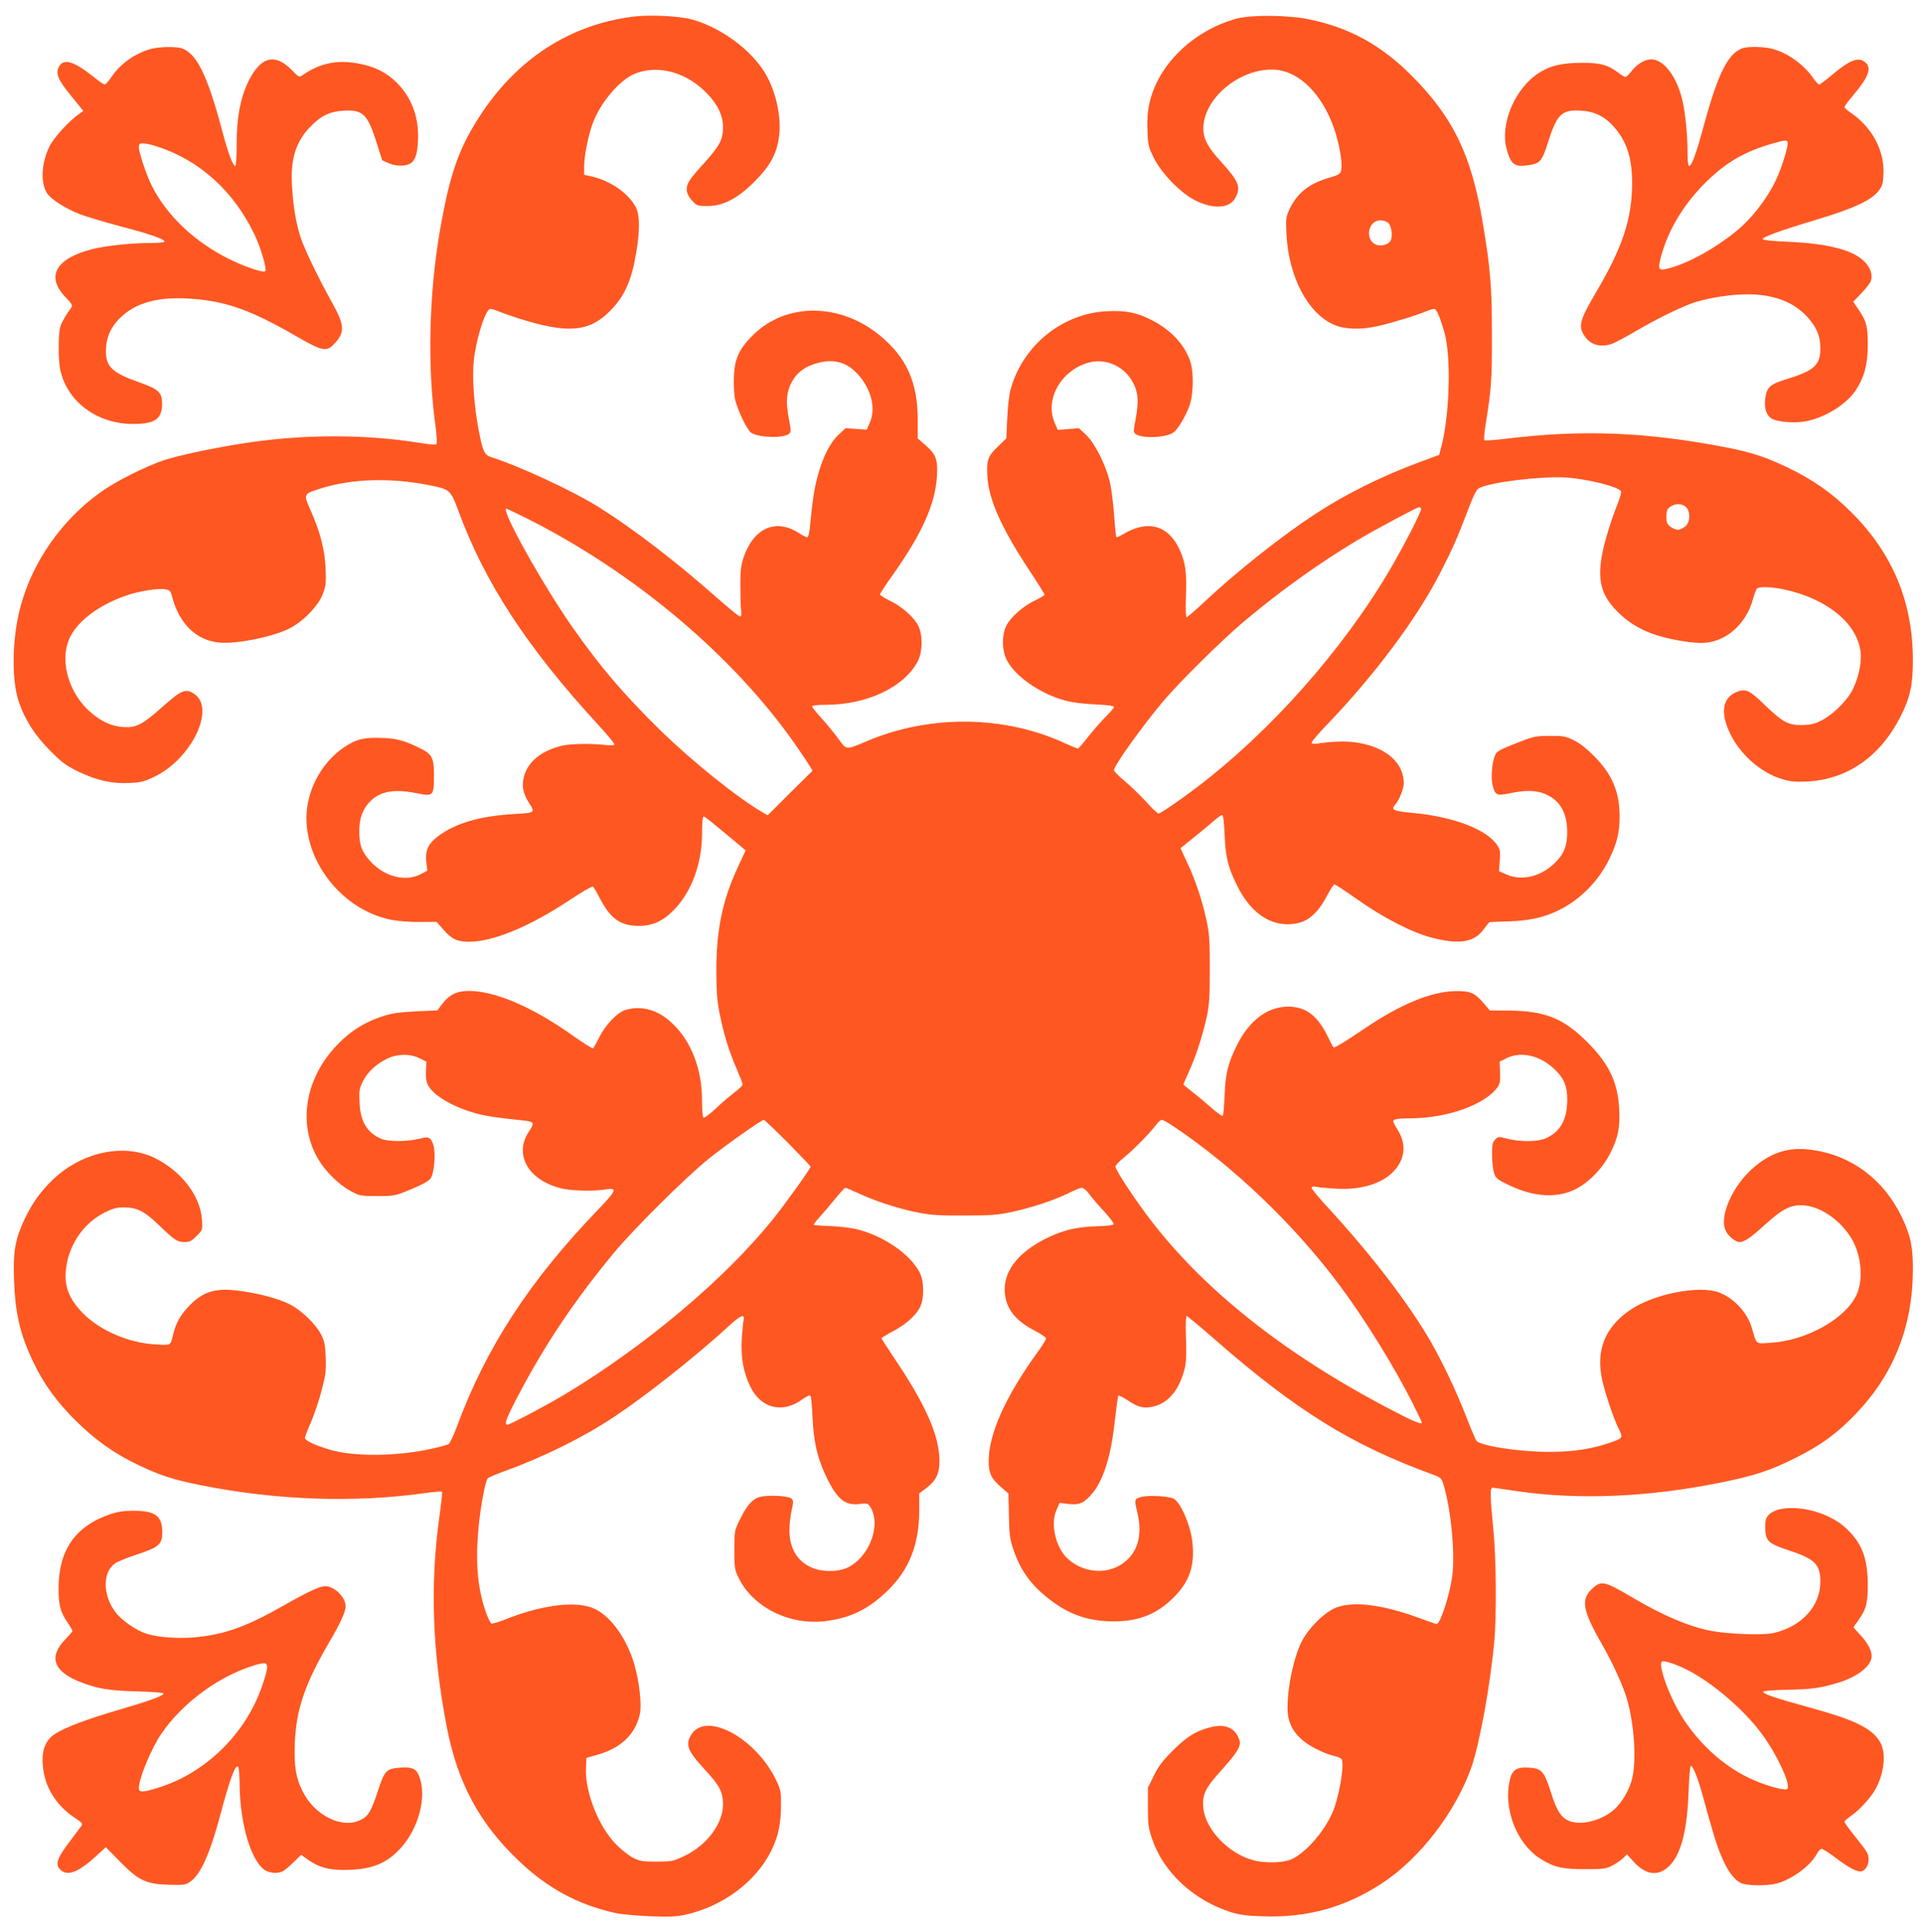
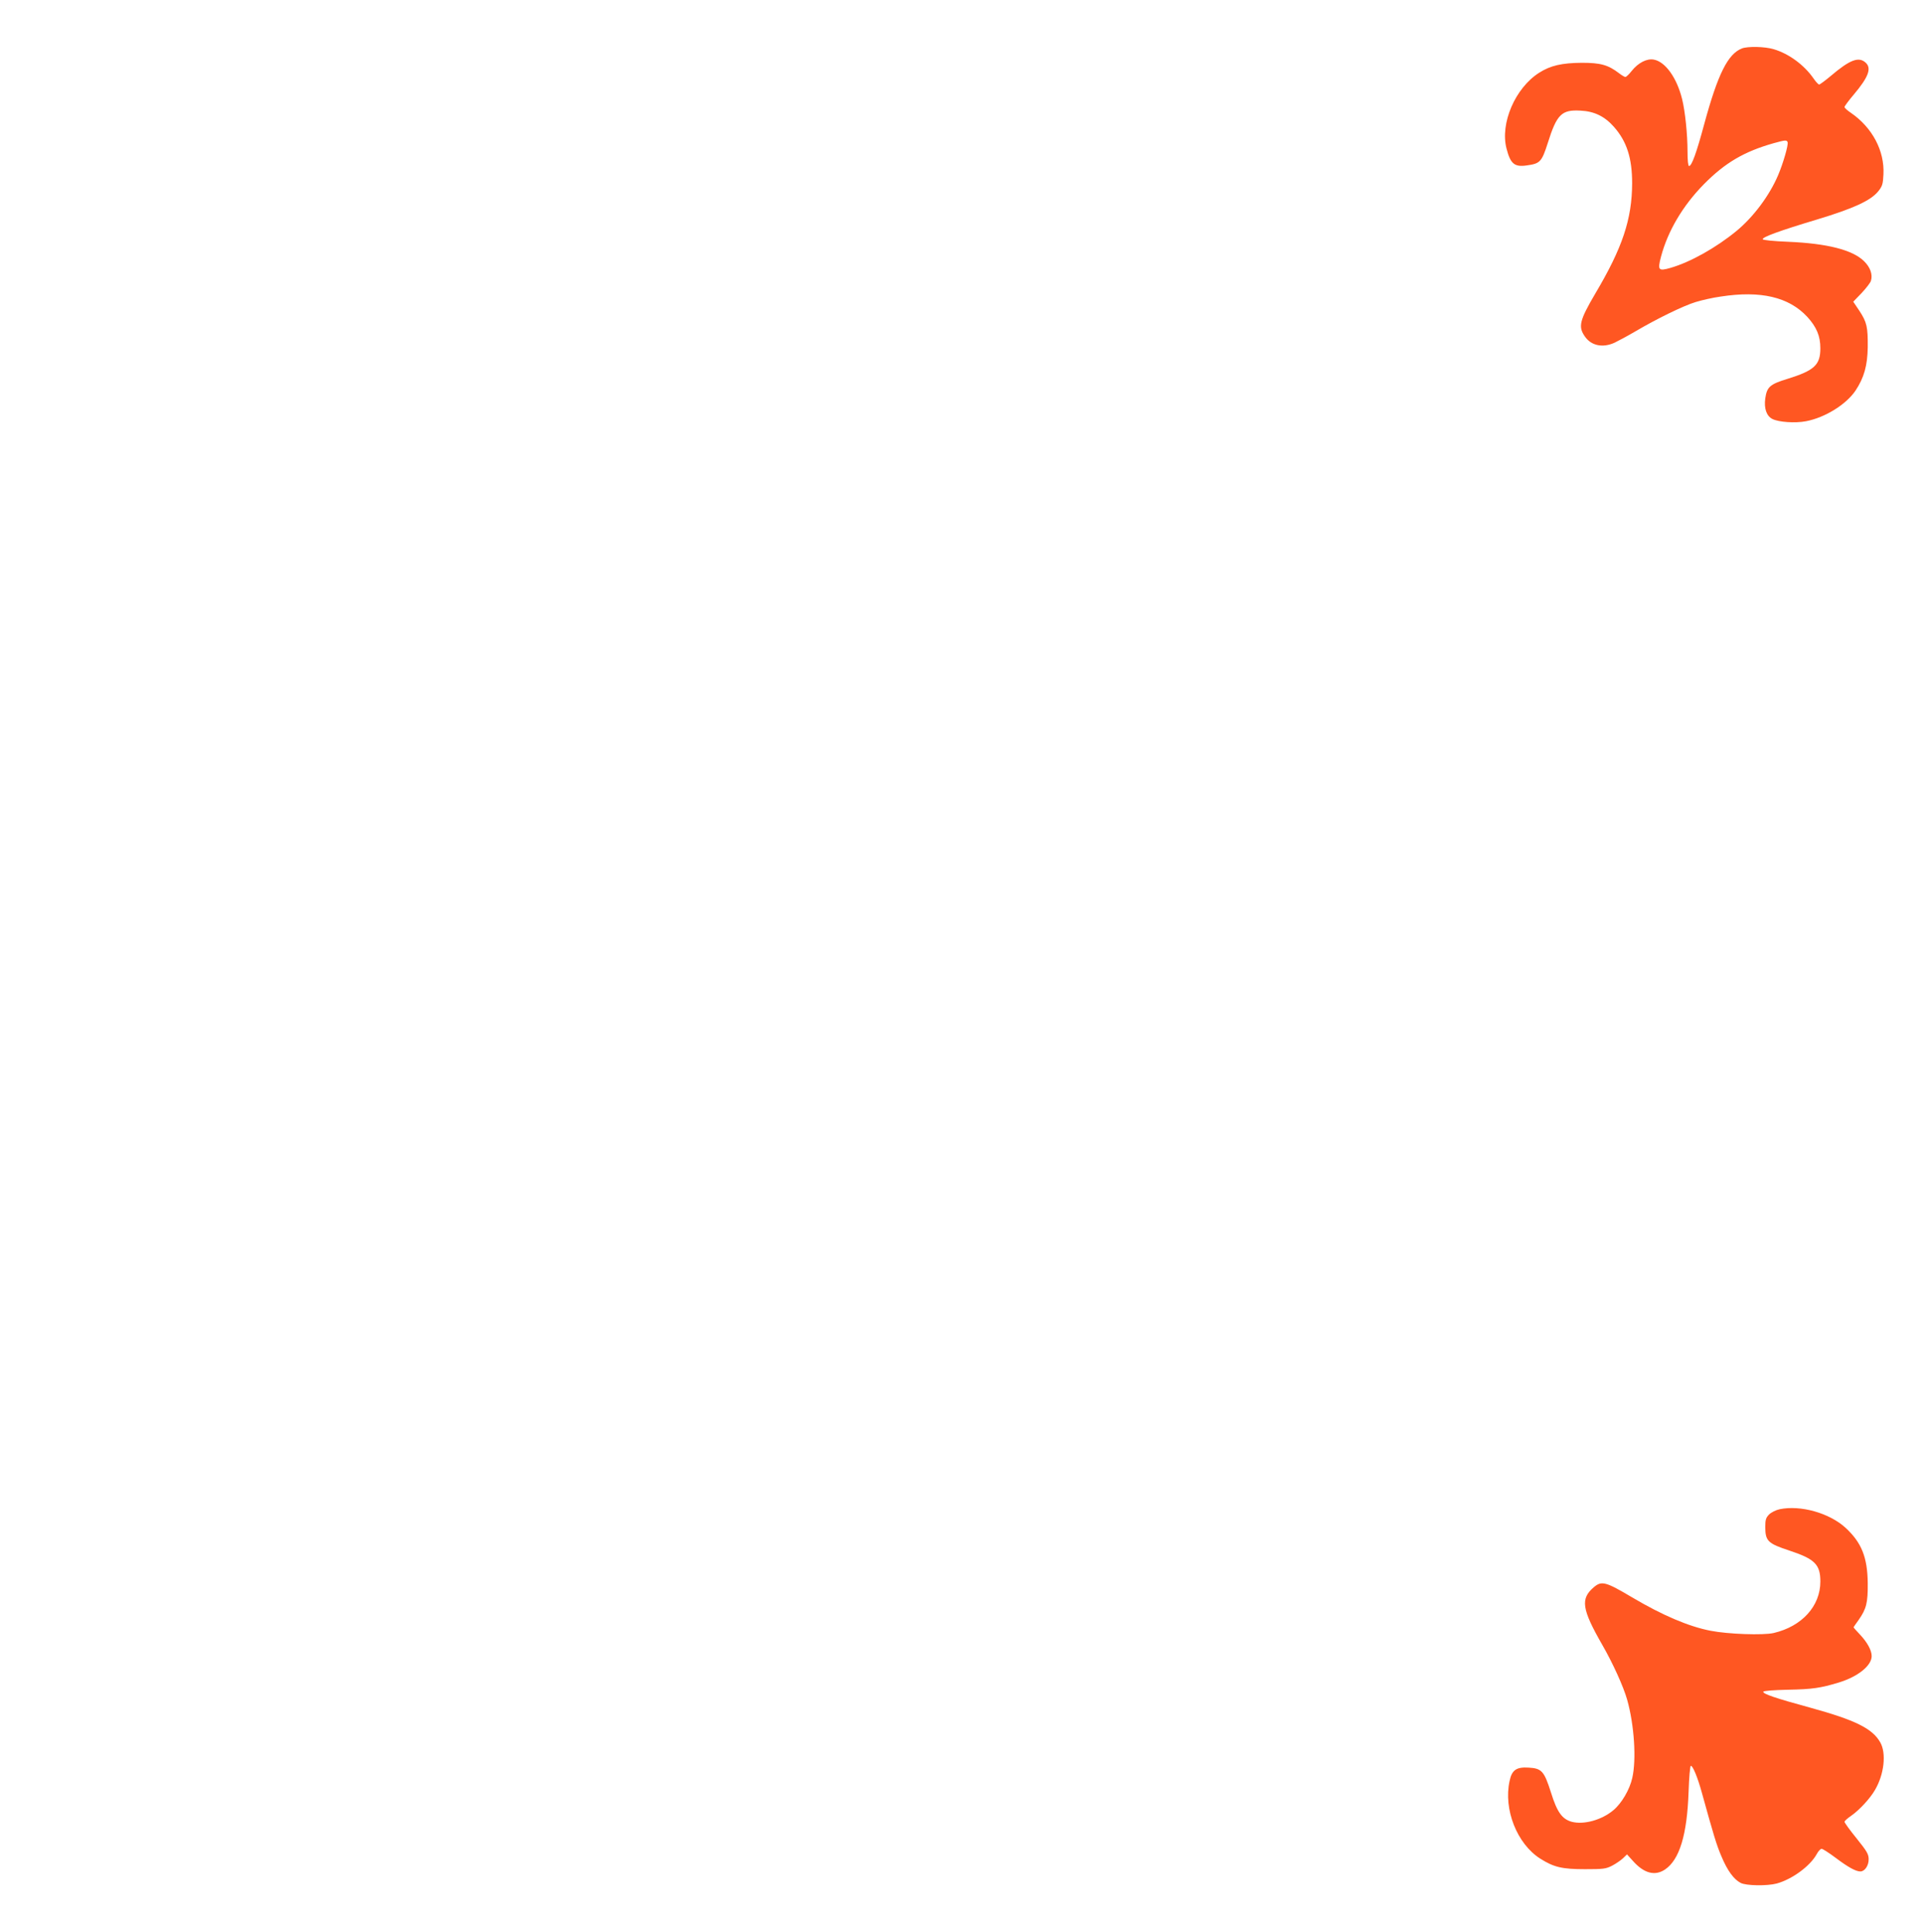
<svg xmlns="http://www.w3.org/2000/svg" version="1.0" width="1274pt" height="1280pt" viewBox="0 0 1274 1280" preserveAspectRatio="xMidYMid meet">
  <g transform="translate(0,1280) scale(0.1,-0.1)" fill="#ff5722" stroke="none">
-     <path d="M4196 12690 c-421 -53 -772 -280 -1018 -660 -138 -213 -197 -379 -262 -750 -74 -419 -86 -911 -30 -1309 8 -62 10 -109 5 -114 -5 -5 -47 -2 -102 7 -351 58 -751 60 -1134 5 -201 -29 -475 -86 -574 -120 -129 -45 -315 -139 -414 -210 -257 -183 -452 -461 -531 -758 -56 -208 -61 -478 -13 -626 40 -122 107 -226 211 -331 78 -78 105 -98 186 -137 121 -58 223 -81 338 -75 75 3 98 9 166 42 243 117 404 448 266 546 -58 41 -86 30 -211 -81 -138 -123 -178 -143 -266 -136 -86 7 -162 46 -239 122 -131 132 -179 340 -108 477 57 111 197 213 376 274 83 28 210 48 254 39 29 -5 35 -11 44 -48 47 -181 162 -292 316 -305 116 -9 337 35 454 90 93 44 199 152 229 233 20 53 22 73 18 170 -6 125 -33 232 -99 383 -49 111 -50 109 72 147 207 64 461 71 720 19 130 -26 136 -32 185 -164 176 -480 454 -906 923 -1417 62 -67 112 -127 112 -134 0 -8 -16 -10 -62 -5 -91 11 -231 8 -285 -5 -133 -32 -222 -103 -250 -198 -19 -65 -9 -120 33 -183 41 -63 39 -64 -103 -72 -225 -13 -389 -61 -505 -150 -62 -48 -82 -93 -74 -167 l7 -58 -43 -23 c-102 -53 -240 -18 -335 86 -56 61 -73 107 -73 198 0 86 23 148 72 198 69 68 158 84 309 54 109 -22 114 -17 114 109 0 133 -10 151 -110 198 -99 47 -152 59 -258 60 -104 2 -150 -11 -227 -62 -150 -101 -250 -287 -250 -469 0 -312 254 -616 565 -675 46 -9 126 -15 189 -14 l108 1 46 -52 c55 -63 91 -80 170 -80 157 0 396 98 658 271 84 56 157 98 162 95 5 -3 23 -34 42 -70 71 -141 139 -191 260 -191 97 0 169 34 245 117 111 120 176 302 176 496 0 69 4 112 10 112 9 0 46 -30 238 -190 l41 -35 -49 -105 c-103 -218 -145 -418 -145 -685 0 -147 4 -201 22 -294 28 -137 61 -245 113 -365 21 -49 39 -95 39 -102 0 -6 -25 -31 -56 -54 -30 -23 -87 -71 -124 -107 -38 -35 -74 -62 -79 -59 -6 4 -10 52 -10 109 1 213 -72 401 -201 520 -92 86 -198 116 -304 86 -54 -15 -134 -98 -176 -182 -18 -37 -37 -70 -41 -73 -5 -3 -73 40 -151 96 -253 178 -494 281 -663 284 -86 1 -135 -21 -184 -85 l-34 -44 -141 -6 c-111 -6 -158 -12 -221 -33 -135 -43 -246 -119 -342 -235 -180 -218 -213 -500 -82 -716 47 -79 135 -165 211 -206 61 -33 66 -34 178 -34 113 0 117 1 224 45 72 30 116 54 128 71 25 33 36 169 19 222 -18 53 -28 58 -96 41 -78 -19 -203 -19 -246 -1 -96 40 -141 113 -147 239 -4 80 -2 93 22 143 31 61 85 113 160 150 67 33 153 34 216 3 l45 -23 -3 -62 c-2 -41 2 -71 12 -91 36 -69 157 -142 308 -186 74 -21 139 -31 331 -51 66 -7 69 -16 32 -71 -104 -154 -5 -326 217 -379 68 -16 213 -19 291 -6 78 13 71 -7 -44 -127 -460 -476 -752 -925 -944 -1450 -21 -56 -45 -106 -54 -111 -9 -5 -56 -18 -106 -29 -227 -52 -518 -56 -678 -8 -102 30 -167 61 -167 79 0 6 18 54 41 106 22 52 54 146 70 210 27 101 30 129 27 216 -4 85 -8 108 -31 153 -37 71 -130 160 -208 200 -77 39 -219 76 -349 91 -149 18 -231 -10 -323 -108 -51 -54 -79 -105 -97 -171 -23 -91 -11 -83 -119 -78 -174 9 -363 89 -477 202 -102 102 -134 191 -114 318 23 151 119 286 252 353 58 29 82 35 132 35 85 -1 134 -26 230 -119 102 -98 121 -111 169 -111 33 0 46 7 79 40 40 40 40 40 36 107 -9 160 -141 329 -321 414 -200 93 -469 36 -658 -139 -86 -80 -147 -164 -198 -274 -61 -131 -75 -211 -68 -402 8 -221 41 -360 127 -540 69 -145 154 -262 279 -387 132 -131 259 -221 421 -298 139 -66 231 -96 406 -131 495 -100 1018 -119 1482 -54 62 9 116 13 120 10 3 -4 -4 -77 -17 -164 -63 -452 -47 -903 50 -1400 71 -365 214 -631 471 -877 191 -184 395 -295 643 -350 39 -9 142 -18 231 -22 131 -5 175 -3 238 11 245 55 464 218 565 422 46 93 64 176 65 294 1 98 -1 109 -31 173 -132 277 -459 458 -560 308 -46 -68 -30 -111 89 -239 96 -104 117 -145 118 -227 0 -128 -106 -271 -257 -343 -75 -35 -82 -37 -183 -37 -92 0 -111 3 -155 25 -27 14 -78 53 -112 88 -116 116 -207 346 -201 502 l3 72 76 22 c155 45 248 135 278 268 14 58 -4 218 -36 328 -48 166 -150 313 -257 367 -117 60 -350 33 -609 -71 -37 -15 -74 -25 -81 -23 -8 3 -26 42 -41 86 -53 159 -66 331 -44 557 14 141 45 305 61 319 7 7 60 29 118 50 249 90 518 223 720 358 208 138 542 402 753 596 84 77 113 89 103 44 -3 -16 -9 -73 -12 -128 -7 -120 11 -219 57 -313 70 -144 212 -179 342 -86 35 25 52 32 57 24 4 -6 10 -71 13 -143 7 -157 32 -267 86 -381 75 -159 128 -204 226 -191 49 6 55 4 69 -17 78 -120 -5 -340 -154 -407 -55 -25 -148 -27 -211 -6 -109 37 -169 128 -169 255 0 41 7 102 15 135 12 52 12 62 -1 75 -19 19 -154 26 -212 11 -49 -14 -86 -57 -136 -161 -30 -62 -31 -71 -31 -190 0 -114 2 -130 26 -180 94 -199 340 -322 581 -291 168 22 284 80 413 206 141 139 205 304 205 532 l0 108 47 35 c65 49 88 98 87 185 -3 169 -93 371 -306 686 -43 64 -78 119 -78 122 0 3 31 22 70 43 87 45 154 104 183 158 31 60 31 174 -1 236 -63 122 -244 245 -420 286 -37 9 -114 18 -171 20 -57 2 -106 6 -109 8 -3 3 15 27 39 53 25 27 71 81 103 121 32 39 62 72 66 72 4 0 43 -16 86 -36 113 -53 262 -101 389 -127 93 -18 142 -22 315 -21 174 0 221 4 310 23 133 28 288 80 379 125 39 20 79 36 89 36 10 0 32 -19 49 -43 17 -23 61 -75 98 -114 37 -40 65 -78 63 -84 -2 -7 -42 -12 -108 -14 -125 -3 -215 -23 -315 -69 -194 -90 -300 -214 -299 -351 1 -117 64 -202 199 -272 41 -21 75 -44 75 -51 0 -8 -26 -51 -59 -95 -212 -295 -321 -539 -321 -719 0 -78 17 -115 79 -169 l52 -45 3 -145 c2 -124 6 -155 29 -224 47 -142 120 -241 246 -337 131 -99 256 -141 421 -141 164 0 285 48 396 159 106 106 141 212 123 371 -13 112 -81 266 -126 284 -43 18 -175 23 -217 9 -41 -13 -42 -15 -20 -107 32 -137 5 -246 -78 -317 -106 -91 -269 -85 -381 13 -82 72 -120 231 -78 325 l21 48 59 -7 c70 -8 101 5 151 62 79 89 131 254 156 493 10 85 20 158 23 162 3 4 31 -10 63 -31 71 -48 113 -57 182 -37 95 28 163 116 196 255 9 38 11 99 7 198 -3 87 -1 143 5 143 5 0 89 -70 186 -155 540 -472 907 -700 1444 -895 56 -21 58 -23 73 -73 48 -160 76 -453 56 -600 -17 -127 -79 -317 -103 -317 -6 0 -53 16 -104 35 -247 92 -442 118 -560 74 -78 -29 -188 -139 -232 -229 -53 -109 -92 -295 -92 -439 0 -122 64 -209 203 -276 38 -19 86 -36 108 -40 21 -4 43 -14 48 -23 19 -39 -19 -257 -63 -355 -58 -133 -192 -280 -282 -311 -58 -20 -171 -21 -240 -2 -165 44 -318 204 -332 347 -8 89 11 129 121 251 111 124 133 162 116 205 -28 76 -95 103 -191 78 -95 -24 -156 -62 -249 -155 -68 -68 -95 -104 -125 -166 l-39 -79 0 -130 c0 -117 3 -138 29 -213 74 -218 275 -404 521 -482 52 -17 104 -24 202 -27 301 -12 555 58 801 220 252 166 486 472 591 770 53 152 125 546 150 827 17 177 13 562 -6 751 -22 220 -22 275 -3 272 8 -1 80 -12 159 -23 411 -60 873 -40 1347 56 227 46 327 78 499 164 166 82 277 163 401 293 249 260 375 577 377 947 1 157 -14 231 -73 355 -119 249 -333 410 -596 446 -146 21 -262 -13 -378 -110 -146 -120 -241 -334 -192 -428 17 -35 65 -73 91 -73 30 0 75 30 162 110 118 107 170 135 250 134 116 -1 259 -98 333 -227 62 -109 75 -262 31 -363 -70 -159 -330 -306 -568 -321 -105 -7 -94 -15 -127 98 -29 101 -119 199 -217 235 -131 50 -432 -9 -588 -115 -169 -115 -230 -269 -186 -467 21 -93 77 -259 111 -325 28 -56 25 -59 -62 -89 -119 -41 -244 -60 -399 -60 -200 0 -455 39 -484 74 -5 6 -35 76 -66 156 -67 173 -162 372 -240 507 -152 260 -394 574 -683 888 -56 61 -102 116 -102 124 0 10 8 12 33 7 17 -4 75 -9 127 -12 165 -10 306 32 384 116 75 81 85 178 26 273 -17 27 -30 52 -30 57 0 14 30 20 110 20 247 0 502 91 583 209 14 20 17 42 15 96 l-3 70 45 23 c94 47 218 21 314 -68 68 -63 91 -118 89 -215 -2 -126 -47 -204 -141 -247 -54 -24 -170 -25 -256 -3 -58 15 -60 15 -80 -5 -18 -17 -21 -33 -21 -103 0 -45 6 -99 14 -121 12 -35 21 -42 105 -82 160 -75 310 -84 431 -25 91 45 184 141 234 242 52 103 65 170 58 294 -10 178 -69 299 -216 445 -154 153 -277 202 -514 204 l-127 1 -41 48 c-59 69 -88 81 -184 80 -162 -2 -366 -86 -606 -249 -128 -86 -190 -124 -203 -124 -3 0 -18 28 -35 63 -70 147 -148 207 -267 207 -136 0 -257 -91 -338 -253 -61 -122 -77 -188 -83 -337 -3 -69 -8 -129 -12 -133 -4 -4 -36 18 -71 49 -35 31 -92 79 -127 106 -34 27 -63 51 -63 53 0 1 15 36 34 78 47 102 89 231 118 357 20 93 23 130 23 330 0 196 -3 238 -23 327 -29 132 -71 258 -127 378 l-44 95 92 74 c51 41 110 90 132 110 22 19 45 35 51 36 8 0 13 -42 17 -127 6 -151 21 -216 83 -341 80 -164 200 -256 333 -256 119 0 191 53 266 195 20 38 41 69 46 69 6 0 74 -45 152 -100 179 -126 367 -222 501 -255 179 -45 276 -28 339 62 17 23 33 43 36 43 3 1 60 3 126 5 138 4 239 27 336 76 139 69 260 192 329 334 52 104 70 179 70 285 0 163 -49 280 -170 401 -49 50 -96 86 -135 105 -54 26 -69 29 -160 28 -95 -1 -106 -3 -224 -50 -110 -43 -126 -53 -137 -80 -20 -48 -28 -153 -15 -200 17 -63 27 -68 115 -50 95 20 162 20 217 1 107 -38 160 -120 162 -253 1 -94 -21 -151 -83 -211 -94 -91 -220 -120 -322 -74 l-47 21 5 69 c5 57 2 73 -15 100 -66 105 -288 191 -555 216 -134 12 -154 21 -123 55 26 28 57 105 57 141 1 133 -111 235 -294 268 -77 14 -159 13 -273 -3 -31 -5 -43 -3 -43 6 0 7 47 62 105 122 316 330 594 703 747 1003 86 169 110 223 183 415 40 105 57 138 76 147 80 39 414 79 573 69 138 -9 339 -58 364 -89 6 -8 -5 -47 -34 -119 -24 -59 -57 -165 -75 -234 -53 -215 -33 -325 83 -443 69 -70 143 -117 237 -151 88 -32 238 -60 322 -60 158 0 298 121 344 295 8 32 21 62 27 67 20 12 100 9 175 -7 288 -61 490 -227 510 -419 8 -74 -20 -190 -62 -262 -44 -74 -132 -156 -204 -191 -44 -21 -72 -27 -126 -27 -88 -1 -126 20 -242 132 -103 100 -129 112 -190 86 -93 -39 -107 -140 -39 -278 67 -137 203 -256 339 -297 58 -18 86 -21 171 -17 267 14 484 166 618 432 63 125 81 207 81 371 0 386 -134 708 -407 980 -128 128 -255 217 -426 299 -143 68 -235 98 -400 131 -531 103 -959 120 -1462 58 -76 -9 -140 -14 -144 -10 -4 4 0 53 9 109 37 227 42 298 41 593 0 319 -10 437 -61 740 -75 451 -198 702 -477 980 -198 197 -405 311 -669 366 -139 30 -391 32 -487 5 -287 -80 -519 -306 -575 -561 -12 -53 -16 -107 -13 -179 3 -96 6 -108 42 -182 52 -105 181 -236 277 -283 123 -60 228 -52 265 21 36 70 21 107 -98 238 -93 101 -122 162 -115 240 18 201 266 389 486 367 155 -16 302 -166 379 -387 34 -98 57 -227 48 -274 -6 -30 -11 -33 -84 -55 -131 -38 -211 -103 -260 -210 -23 -50 -24 -61 -19 -165 15 -281 141 -521 313 -597 71 -32 179 -35 291 -10 101 23 260 72 328 101 23 10 47 15 52 12 15 -10 40 -73 64 -161 43 -159 33 -529 -19 -738 l-17 -67 -130 -48 c-253 -94 -491 -212 -695 -346 -220 -144 -523 -384 -737 -586 -57 -53 -107 -96 -112 -96 -5 0 -7 60 -4 143 6 157 -3 220 -43 307 -75 162 -212 198 -376 99 -21 -13 -40 -21 -42 -18 -3 3 -10 70 -15 150 -6 79 -19 180 -30 224 -30 116 -100 252 -157 305 l-46 43 -70 -6 -70 -6 -20 46 c-68 154 39 347 222 400 107 31 228 -18 287 -116 43 -71 49 -132 28 -251 -17 -88 -17 -94 -1 -106 42 -31 199 -25 250 10 28 18 86 116 108 183 27 79 27 231 0 300 -43 112 -137 207 -266 269 -93 45 -161 57 -281 52 -298 -14 -562 -229 -641 -523 -9 -33 -18 -118 -21 -190 l-6 -130 -58 -56 c-66 -63 -74 -89 -67 -202 10 -150 93 -335 272 -608 59 -88 106 -164 106 -169 0 -5 -29 -23 -64 -39 -77 -37 -159 -109 -188 -165 -32 -61 -31 -165 2 -229 53 -106 217 -221 380 -267 50 -14 118 -23 203 -27 85 -4 127 -10 127 -17 0 -7 -23 -34 -51 -61 -28 -28 -80 -87 -116 -132 -35 -46 -68 -83 -72 -83 -5 0 -43 16 -85 35 -397 184 -886 191 -1299 20 -160 -67 -145 -68 -205 13 -28 38 -78 99 -112 136 -33 36 -60 71 -60 76 0 6 39 10 93 10 274 1 519 118 608 290 32 61 33 176 2 235 -30 58 -109 127 -186 164 -37 18 -67 37 -67 42 0 6 37 63 83 127 194 274 283 471 294 653 7 113 -5 147 -73 207 l-54 47 0 126 c0 244 -74 410 -248 554 -265 220 -623 222 -842 6 -93 -92 -123 -157 -128 -276 -2 -50 1 -116 7 -147 15 -72 83 -213 110 -227 58 -32 207 -35 247 -7 16 12 16 19 -1 107 -20 112 -15 174 23 242 33 61 91 102 173 123 109 28 194 2 267 -81 86 -98 116 -224 74 -317 l-20 -45 -70 5 -70 5 -46 -43 c-57 -53 -107 -152 -140 -279 -22 -82 -33 -154 -52 -348 -3 -29 -10 -53 -16 -53 -6 0 -32 13 -57 29 -150 97 -297 33 -363 -158 -19 -55 -23 -87 -23 -191 0 -69 2 -143 5 -165 3 -27 1 -40 -7 -40 -7 0 -76 56 -154 125 -270 239 -553 456 -779 598 -174 109 -520 270 -713 332 -48 15 -58 37 -86 181 -31 162 -44 351 -32 462 15 136 71 317 104 339 5 3 29 -2 52 -12 24 -10 86 -32 139 -49 322 -103 467 -92 605 46 98 98 144 200 176 388 25 148 24 250 -2 301 -49 93 -166 175 -290 204 l-53 12 0 56 c0 73 31 222 62 298 52 130 169 267 264 311 146 66 332 23 470 -108 84 -81 124 -159 124 -242 0 -81 -22 -123 -121 -233 -45 -49 -90 -102 -100 -119 -30 -47 -25 -89 15 -133 33 -36 37 -37 103 -37 105 0 201 50 314 164 100 101 142 177 159 287 20 130 -17 307 -92 431 -92 153 -291 300 -480 353 -84 24 -279 34 -392 20z m5004 -1370 c20 -20 28 -93 12 -116 -14 -22 -53 -35 -83 -29 -89 20 -74 165 18 165 20 0 41 -8 53 -20z m1970 -1880 c31 -31 28 -102 -6 -129 -15 -12 -37 -21 -49 -21 -12 0 -34 9 -49 21 -21 16 -26 29 -26 62 0 47 6 58 35 75 31 18 73 14 95 -8z m-1755 -10 c7 -11 -114 -247 -210 -410 -315 -534 -797 -1075 -1280 -1440 -127 -96 -237 -170 -250 -170 -7 0 -44 35 -82 78 -39 42 -102 104 -142 137 -39 32 -71 65 -71 72 0 29 179 280 319 448 104 125 391 410 541 536 238 201 505 392 760 544 113 67 388 214 402 215 4 0 10 -4 13 -10z m-5932 -61 c718 -360 1378 -915 1791 -1509 40 -58 81 -119 91 -136 l18 -31 -149 -147 -148 -148 -31 18 c-163 93 -467 337 -679 544 -240 235 -404 427 -584 685 -200 286 -478 785 -437 785 3 0 60 -28 128 -61z m1736 -4140 c83 -84 151 -155 151 -159 0 -13 -170 -251 -252 -352 -319 -395 -846 -838 -1376 -1157 -120 -72 -364 -201 -380 -201 -23 0 -11 36 62 176 181 348 377 640 639 958 133 161 483 508 632 628 116 93 350 258 366 258 4 0 75 -68 158 -151z m2554 109 c405 -271 810 -660 1112 -1068 163 -220 357 -534 475 -770 33 -66 60 -122 60 -125 0 -16 -51 4 -194 79 -719 374 -1267 810 -1631 1299 -104 141 -205 297 -205 317 0 8 25 35 56 60 58 46 176 166 215 219 12 17 29 31 36 31 8 0 42 -19 76 -42z" />
-     <path d="M1000 12476 c-106 -30 -201 -97 -261 -185 -19 -28 -39 -51 -45 -51 -6 0 -39 22 -73 50 -130 104 -199 125 -230 69 -25 -45 -8 -86 80 -194 l81 -100 -28 -20 c-66 -45 -171 -161 -198 -218 -52 -111 -58 -235 -16 -305 26 -42 122 -103 221 -142 43 -16 164 -52 268 -80 189 -49 291 -84 291 -101 0 -5 -42 -9 -93 -9 -127 0 -296 -18 -387 -41 -243 -62 -309 -183 -173 -321 35 -36 45 -52 38 -62 -36 -49 -64 -96 -75 -129 -15 -47 -15 -224 0 -291 47 -210 247 -357 485 -355 142 0 189 34 189 134 0 74 -22 96 -147 140 -190 67 -230 107 -225 225 4 79 33 142 90 200 108 108 265 149 496 129 220 -19 379 -77 663 -240 190 -110 213 -114 270 -50 65 72 61 119 -21 266 -89 160 -186 360 -209 434 -30 94 -48 201 -56 331 -12 182 22 295 117 396 72 77 133 106 228 111 125 7 156 -25 216 -215 l36 -114 45 -20 c56 -24 125 -20 155 9 26 26 37 81 38 173 0 137 -48 258 -140 351 -64 64 -137 103 -235 124 -156 33 -273 10 -397 -77 -15 -11 -24 -5 -63 36 -114 118 -210 92 -292 -79 -52 -110 -76 -241 -75 -412 0 -83 -4 -143 -9 -143 -16 0 -49 88 -90 245 -95 355 -165 498 -262 534 -37 14 -151 12 -207 -3z m41 -647 c279 -89 508 -296 645 -583 43 -91 84 -230 71 -243 -13 -12 -133 28 -242 82 -225 112 -410 287 -509 483 -34 67 -86 222 -86 256 0 22 4 26 28 26 16 0 58 -9 93 -21z" />
    <path d="M11540 12479 c-93 -37 -159 -169 -249 -500 -52 -193 -83 -279 -101 -279 -6 0 -10 36 -10 95 0 116 -16 269 -36 349 -35 141 -111 247 -187 261 -46 9 -104 -21 -147 -75 -17 -22 -36 -40 -42 -40 -5 0 -24 11 -42 25 -72 55 -122 69 -246 69 -132 -1 -208 -18 -283 -66 -159 -101 -260 -336 -216 -503 26 -101 53 -123 134 -111 88 12 99 23 139 148 60 191 92 222 216 215 92 -4 161 -38 222 -107 86 -97 121 -208 121 -375 -1 -237 -64 -427 -244 -730 -105 -179 -115 -220 -68 -286 42 -60 118 -75 195 -40 23 11 85 44 138 75 139 82 320 171 401 195 39 12 113 29 165 36 265 41 451 -3 573 -134 62 -68 87 -127 87 -209 0 -110 -40 -147 -217 -202 -118 -36 -137 -54 -148 -130 -9 -66 8 -116 47 -136 41 -21 151 -29 223 -15 126 24 266 111 328 203 57 86 79 166 81 288 1 134 -6 165 -55 240 l-41 61 55 57 c30 32 58 68 62 81 13 42 -4 90 -46 131 -77 75 -245 117 -502 128 -98 4 -168 11 -169 17 -2 14 108 55 358 130 245 74 358 126 408 188 27 34 31 48 34 112 8 155 -73 309 -215 407 -24 16 -43 33 -43 39 0 5 27 42 61 82 98 116 120 175 79 212 -46 42 -105 19 -232 -89 -37 -31 -71 -56 -76 -56 -5 0 -22 18 -37 40 -62 90 -165 165 -264 194 -60 18 -172 20 -211 5z m303 -621 c6 -18 -29 -139 -63 -219 -57 -134 -162 -275 -274 -368 -136 -112 -307 -208 -439 -246 -80 -23 -86 -15 -63 73 45 171 145 340 285 482 140 142 267 216 461 271 79 22 87 22 93 7z" />
-     <path d="M11790 2800 c-24 -5 -56 -21 -70 -35 -21 -22 -25 -34 -25 -85 1 -91 17 -107 163 -155 166 -55 202 -92 202 -204 0 -163 -122 -297 -309 -341 -69 -16 -303 -8 -419 15 -144 28 -318 102 -519 221 -175 104 -202 111 -253 68 -91 -77 -81 -145 56 -384 68 -118 140 -276 164 -362 47 -166 62 -396 34 -518 -17 -77 -70 -168 -125 -214 -77 -65 -196 -98 -276 -77 -64 18 -97 63 -138 195 -45 141 -61 159 -148 164 -81 5 -111 -16 -126 -89 -41 -188 49 -416 203 -514 90 -57 145 -70 296 -70 122 0 139 2 180 23 25 13 57 35 72 49 l27 26 38 -42 c74 -84 147 -103 214 -58 96 65 146 229 156 514 3 95 10 173 15 173 13 0 44 -74 72 -175 80 -289 98 -349 131 -426 39 -93 81 -151 127 -175 36 -19 175 -21 239 -4 102 28 222 116 265 195 10 19 25 35 32 35 8 0 51 -28 95 -61 81 -61 132 -89 162 -89 29 0 55 38 55 80 0 34 -10 52 -80 139 -44 54 -80 104 -80 110 0 5 19 23 43 39 55 38 127 116 159 172 61 104 76 243 35 315 -52 92 -165 148 -467 231 -224 61 -313 91 -308 105 2 6 72 11 163 13 162 3 216 11 338 48 127 39 217 112 217 175 0 38 -29 91 -77 142 -24 25 -43 47 -43 48 0 2 15 24 34 50 51 73 61 113 60 243 -2 172 -41 269 -147 367 -107 98 -298 152 -437 123z m-614 -1063 c164 -83 372 -260 489 -416 104 -137 202 -348 176 -374 -13 -13 -119 14 -219 57 -207 87 -403 272 -516 486 -71 135 -119 286 -95 301 14 8 93 -18 165 -54z" />
-     <path d="M730 2767 c-230 -78 -341 -237 -342 -487 0 -117 12 -163 62 -234 16 -25 30 -48 30 -52 0 -5 -21 -29 -46 -55 -114 -115 -81 -214 96 -283 113 -45 192 -58 377 -63 113 -3 180 -9 177 -15 -11 -18 -98 -49 -304 -109 -206 -61 -343 -112 -413 -156 -73 -46 -98 -124 -79 -246 19 -125 93 -236 208 -312 50 -33 54 -39 42 -55 -7 -10 -38 -51 -69 -92 -93 -122 -107 -161 -67 -198 47 -43 119 -15 238 95 l61 56 92 -94 c125 -127 173 -150 322 -155 103 -3 112 -2 145 20 68 46 129 181 197 433 68 257 105 354 122 326 4 -6 8 -65 9 -129 4 -257 79 -500 170 -555 34 -19 83 -22 115 -6 12 6 45 33 72 60 l50 49 50 -35 c65 -46 131 -65 229 -65 174 0 273 35 366 129 132 133 193 359 135 497 -18 45 -46 57 -120 52 -94 -6 -107 -18 -150 -150 -47 -144 -66 -175 -123 -200 -122 -54 -298 35 -376 191 -46 89 -59 170 -53 321 9 224 68 397 233 677 68 116 104 195 104 229 0 61 -74 134 -135 134 -37 0 -118 -38 -278 -129 -245 -140 -397 -194 -593 -210 -108 -9 -235 0 -310 23 -71 22 -169 90 -210 145 -84 113 -85 264 -2 322 16 12 81 38 145 59 147 49 168 67 168 148 0 108 -46 142 -192 142 -64 0 -106 -7 -153 -23z m1040 -1014 c0 -16 -15 -72 -34 -125 -108 -315 -372 -574 -684 -672 -104 -33 -132 -34 -132 -5 0 66 83 266 150 363 133 194 358 364 582 441 98 33 118 33 118 -2z" />
+     <path d="M11790 2800 c-24 -5 -56 -21 -70 -35 -21 -22 -25 -34 -25 -85 1 -91 17 -107 163 -155 166 -55 202 -92 202 -204 0 -163 -122 -297 -309 -341 -69 -16 -303 -8 -419 15 -144 28 -318 102 -519 221 -175 104 -202 111 -253 68 -91 -77 -81 -145 56 -384 68 -118 140 -276 164 -362 47 -166 62 -396 34 -518 -17 -77 -70 -168 -125 -214 -77 -65 -196 -98 -276 -77 -64 18 -97 63 -138 195 -45 141 -61 159 -148 164 -81 5 -111 -16 -126 -89 -41 -188 49 -416 203 -514 90 -57 145 -70 296 -70 122 0 139 2 180 23 25 13 57 35 72 49 l27 26 38 -42 c74 -84 147 -103 214 -58 96 65 146 229 156 514 3 95 10 173 15 173 13 0 44 -74 72 -175 80 -289 98 -349 131 -426 39 -93 81 -151 127 -175 36 -19 175 -21 239 -4 102 28 222 116 265 195 10 19 25 35 32 35 8 0 51 -28 95 -61 81 -61 132 -89 162 -89 29 0 55 38 55 80 0 34 -10 52 -80 139 -44 54 -80 104 -80 110 0 5 19 23 43 39 55 38 127 116 159 172 61 104 76 243 35 315 -52 92 -165 148 -467 231 -224 61 -313 91 -308 105 2 6 72 11 163 13 162 3 216 11 338 48 127 39 217 112 217 175 0 38 -29 91 -77 142 -24 25 -43 47 -43 48 0 2 15 24 34 50 51 73 61 113 60 243 -2 172 -41 269 -147 367 -107 98 -298 152 -437 123z m-614 -1063 z" />
  </g>
</svg>